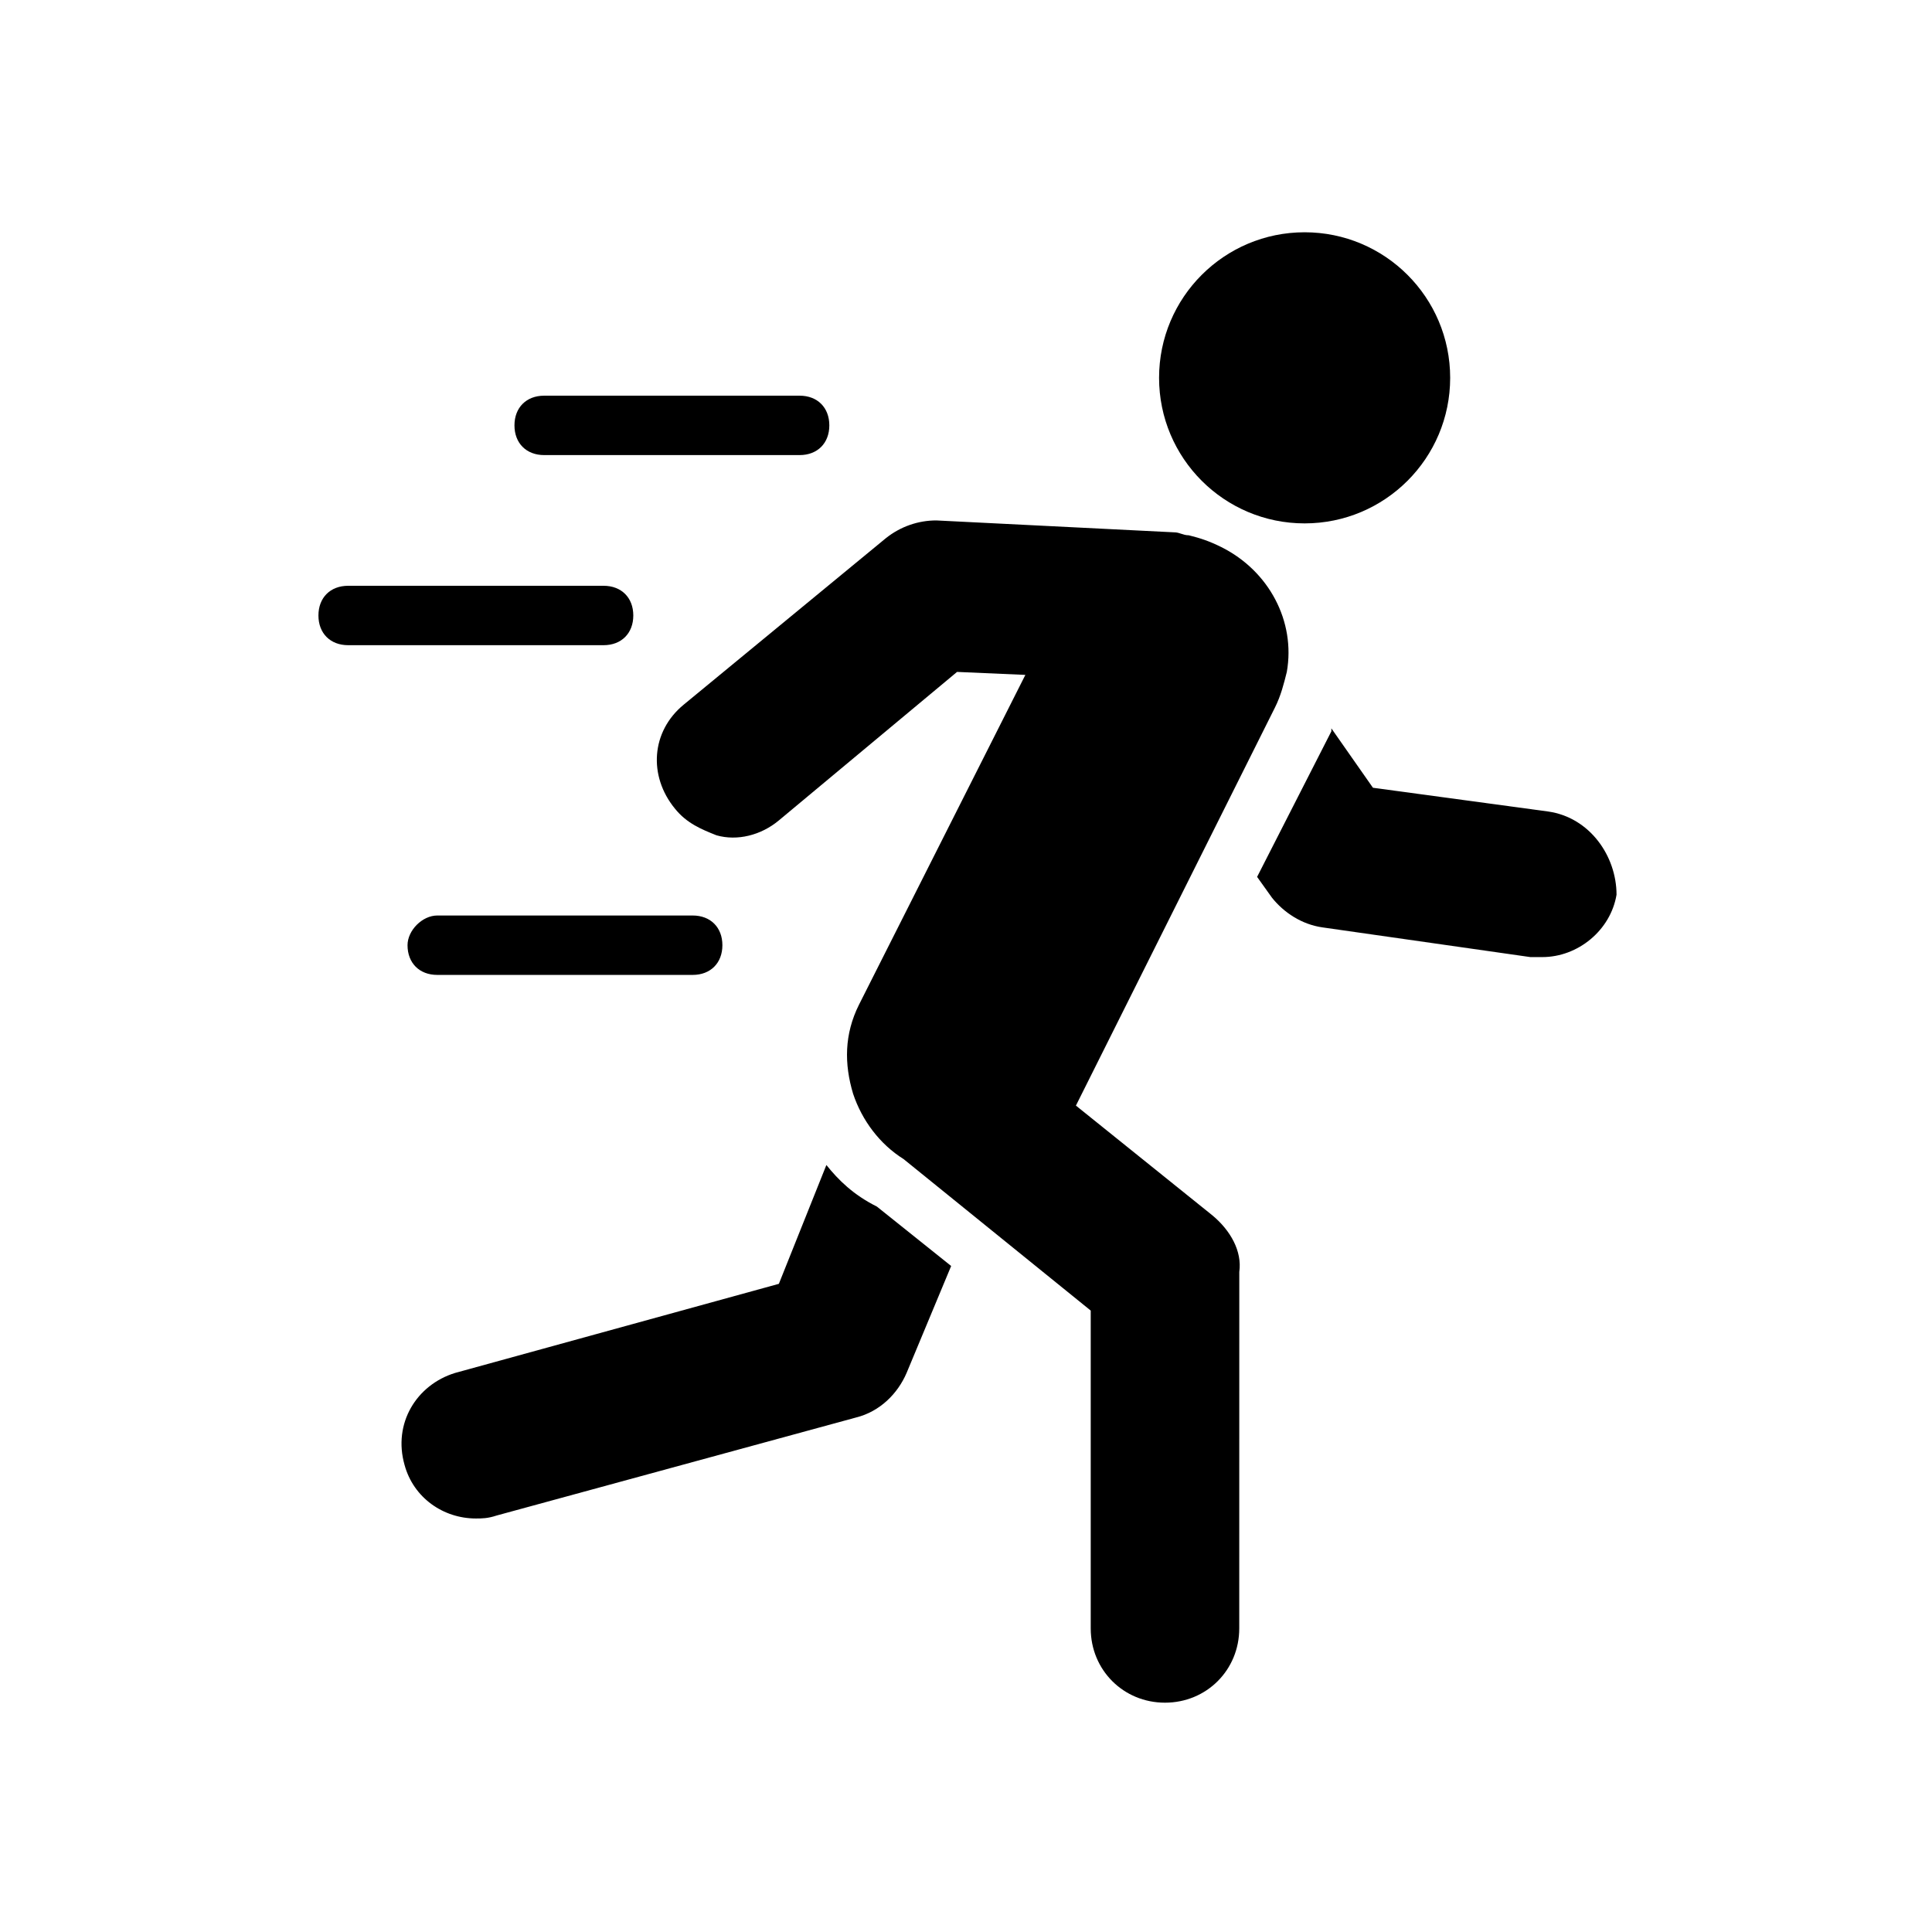
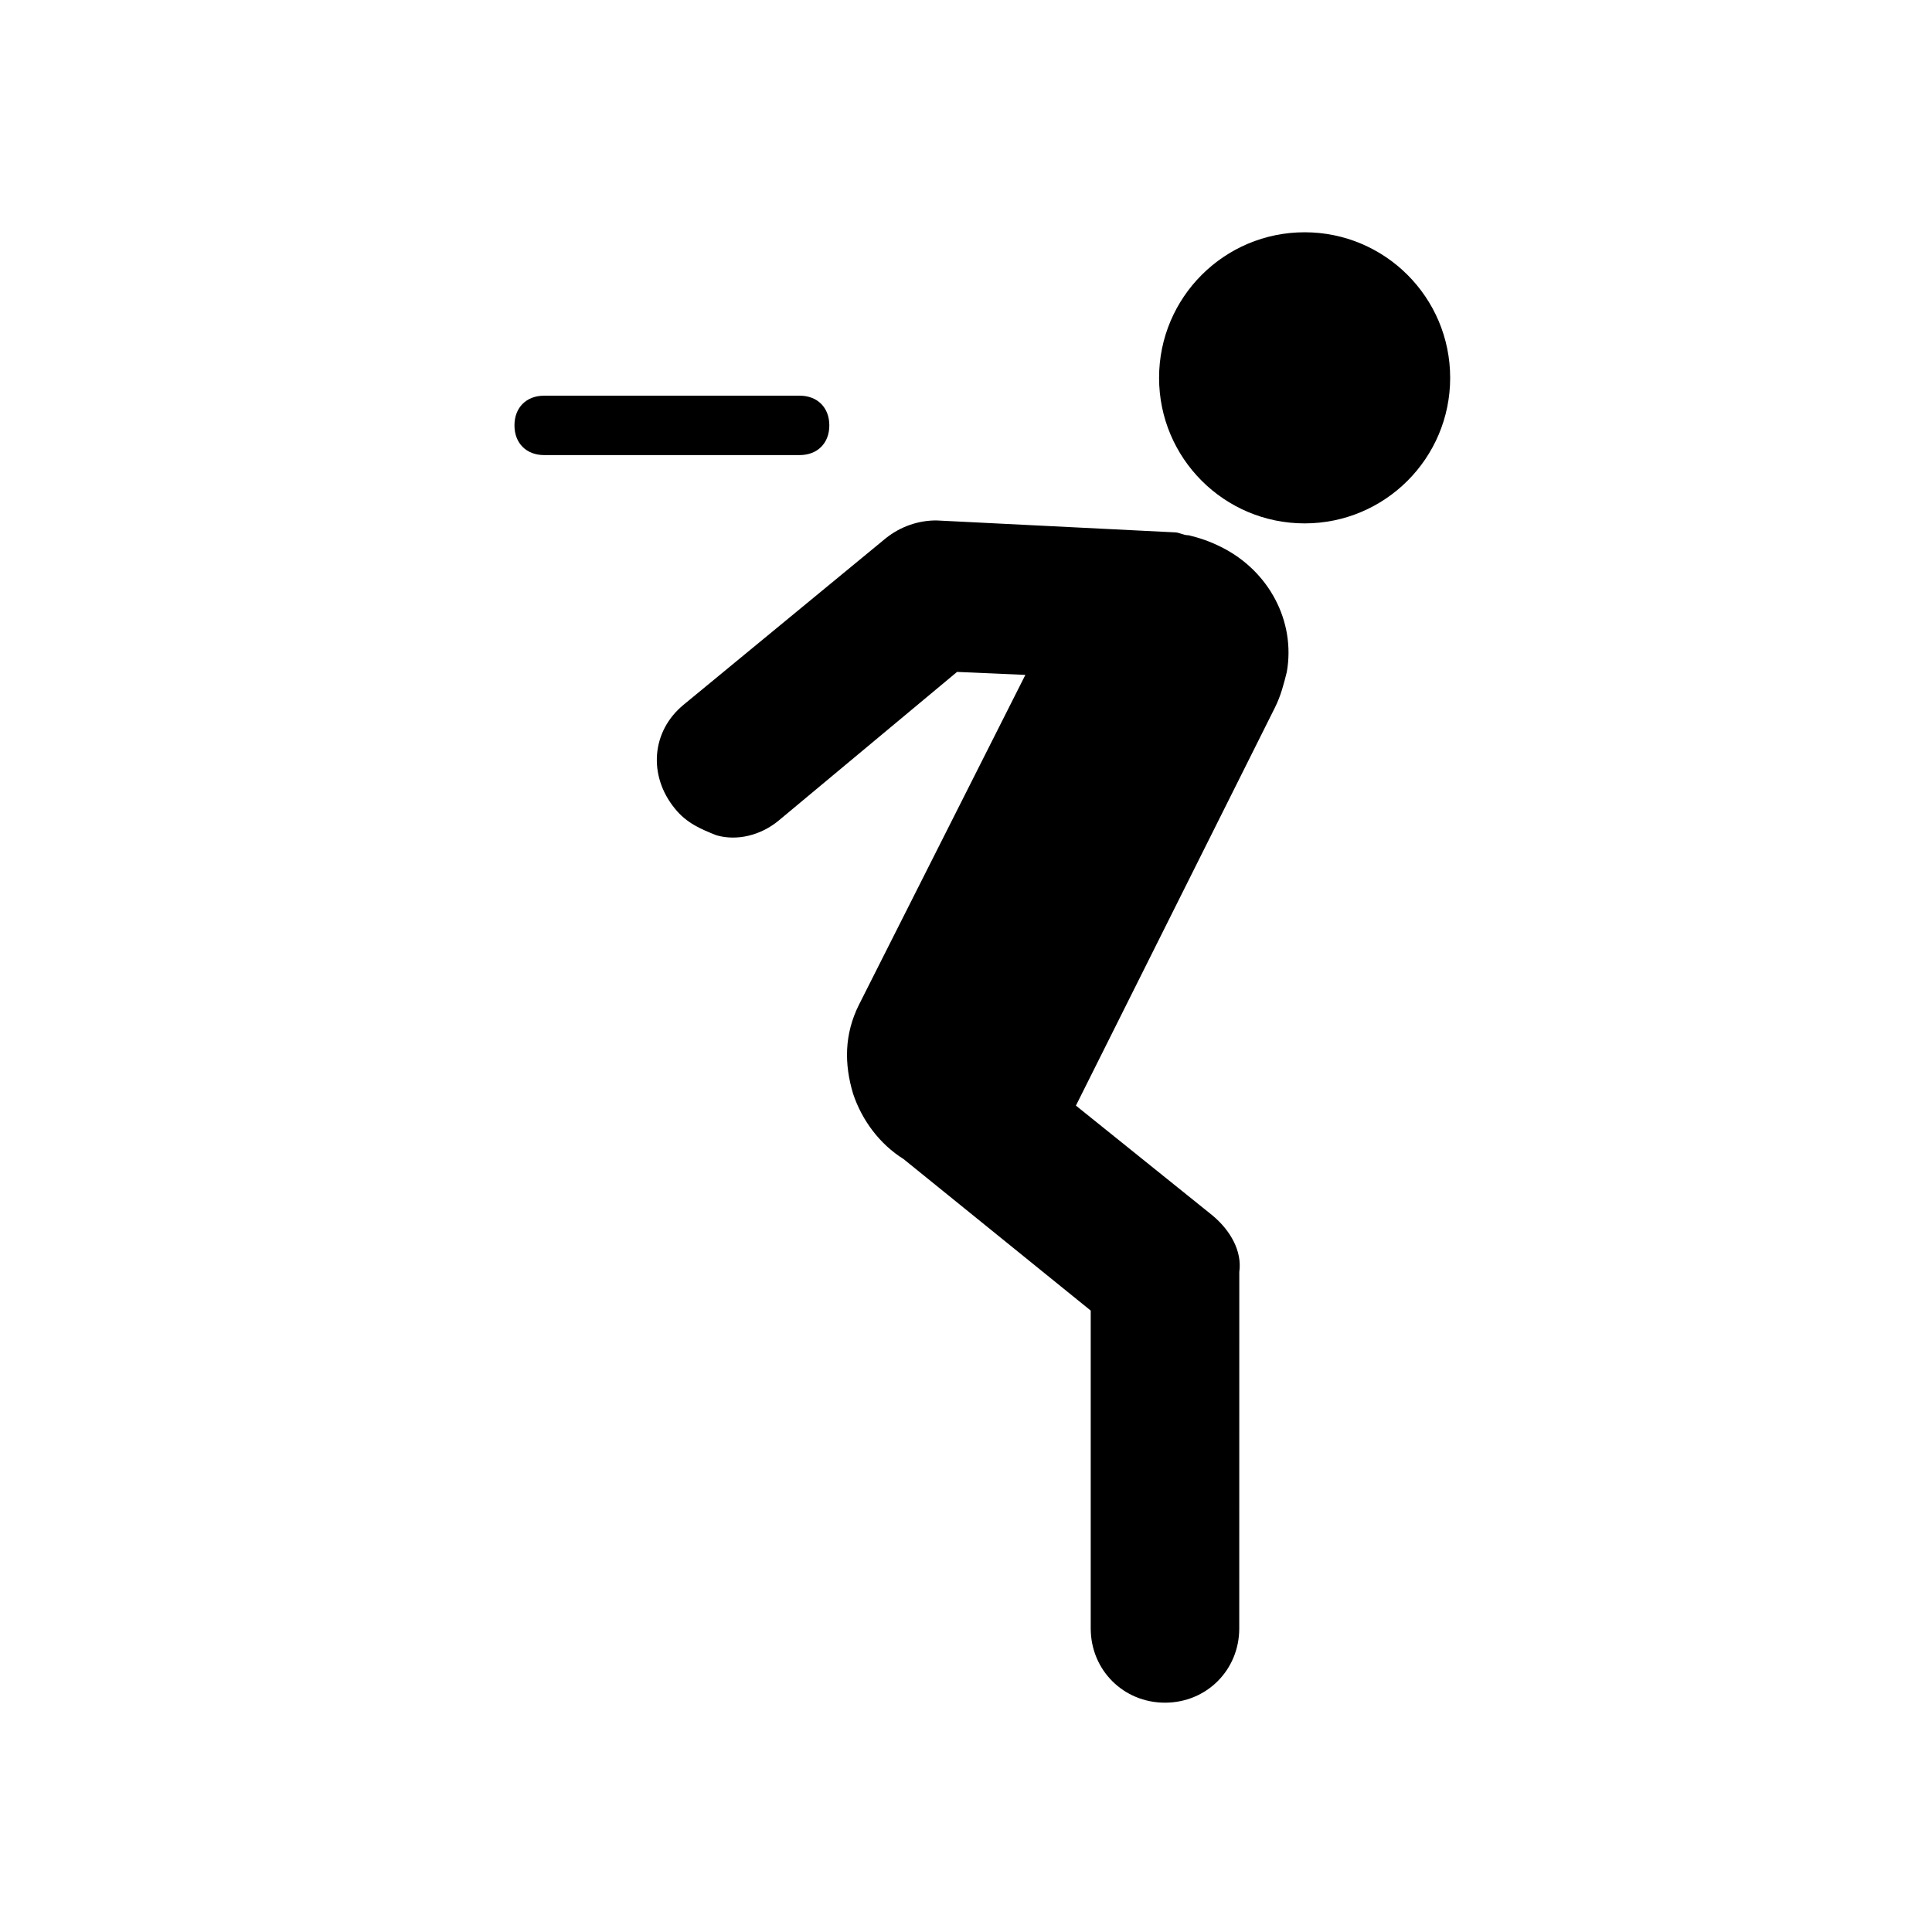
<svg xmlns="http://www.w3.org/2000/svg" fill="#000000" width="800px" height="800px" version="1.1" viewBox="144 144 512 512">
  <g>
    <path d="m465.34 466.12-36.211-29.125 37-73.996 15.742-31.488c1.574-3.148 2.363-6.297 3.148-9.445 2.363-13.383-4.723-26.766-17.32-33.062-3.148-1.574-5.512-2.363-8.66-3.148-1.574 0-2.363-0.789-3.938-0.789l-62.977-3.148c-4.723 0-9.445 1.574-13.383 4.723l-53.531 44.082c-8.66 7.086-9.445 18.895-2.363 27.551 3.148 3.938 7.086 5.512 11.02 7.086 5.512 1.574 11.809 0 16.531-3.938l47.23-39.359 18.105 0.789-44.082 87.379c-3.938 7.871-3.938 15.742-1.574 23.617 2.363 7.086 7.086 13.383 13.383 17.32l49.594 40.148v84.23c0 11.02 8.66 19.68 19.68 19.68s19.68-8.66 19.68-19.68l0.012-94.469c0.785-5.512-2.363-11.023-7.086-14.957z" />
-     <path d="m363 452.74-12.594 31.488-85.805 23.617c-10.234 3.148-16.531 13.383-13.383 24.402 2.363 8.66 10.234 14.168 18.895 14.168 1.574 0 3.148 0 5.512-0.789l95.25-25.977c6.297-1.574 11.02-6.297 13.383-11.809l11.809-28.34-19.68-15.742c-6.301-3.148-10.238-7.086-13.387-11.02z" />
-     <path d="m554.29 359.06-46.445-6.297-11.02-15.742v0.789l-19.68 38.574 3.938 5.512c3.148 3.938 7.871 7.086 13.383 7.871l55.105 7.871h3.148c9.445 0 18.105-7.086 19.68-16.531-0.004-10.238-7.086-20.473-18.109-22.047z" />
    <path d="m528.31 244.13c0 21.305-17.27 38.574-38.574 38.574-21.301 0-38.57-17.27-38.57-38.574 0-21.305 17.27-38.574 38.57-38.574 21.305 0 38.574 17.27 38.574 38.574" />
    <path d="m288.21 248.86c-4.723 0-7.871 3.148-7.871 7.871 0 4.723 3.148 7.871 7.871 7.871h67.699c4.723 0 7.871-3.148 7.871-7.871 0-4.723-3.148-7.871-7.871-7.871z" />
-     <path d="m311.83 307.11c0-4.723-3.148-7.871-7.871-7.871h-67.699c-4.723 0-7.871 3.148-7.871 7.871s3.148 7.871 7.871 7.871h67.699c4.723 0 7.871-3.148 7.871-7.871z" />
-     <path d="m252 394.49c0 4.723 3.148 7.871 7.871 7.871h67.699c4.723 0 7.871-3.148 7.871-7.871 0-4.723-3.148-7.871-7.871-7.871h-67.699c-3.934 0-7.871 3.934-7.871 7.871z" />
  </g>
</svg>